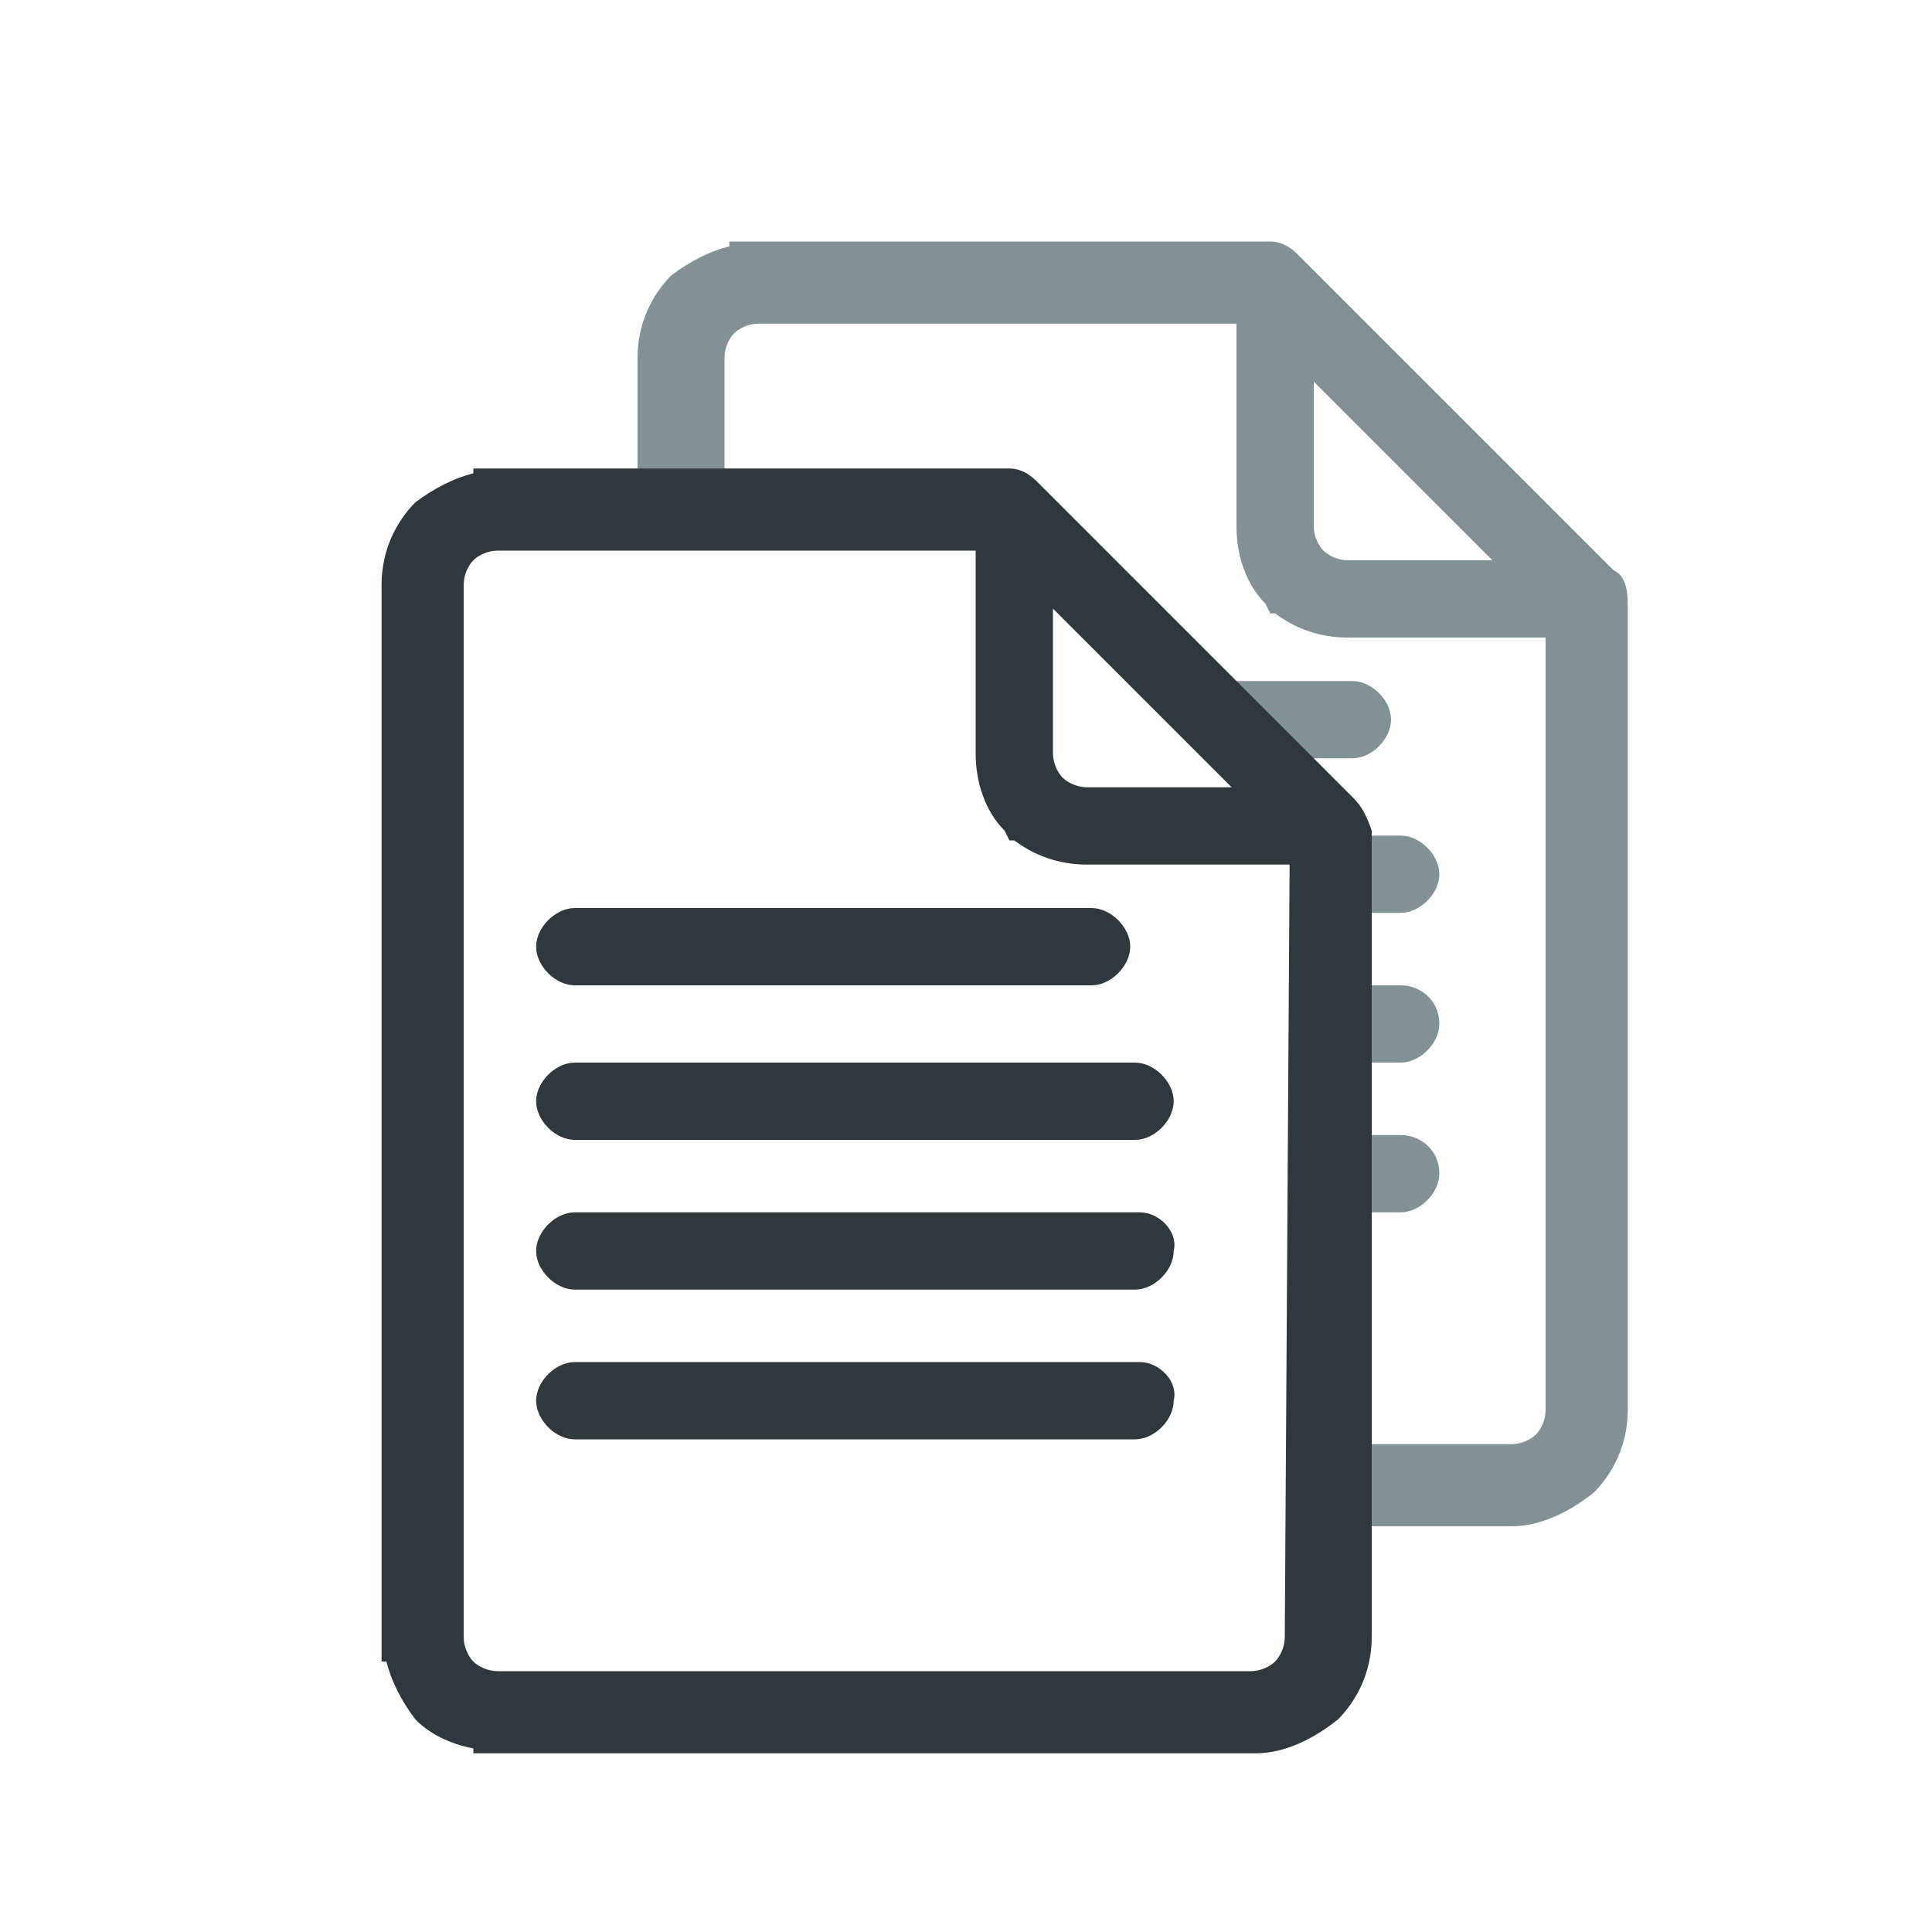
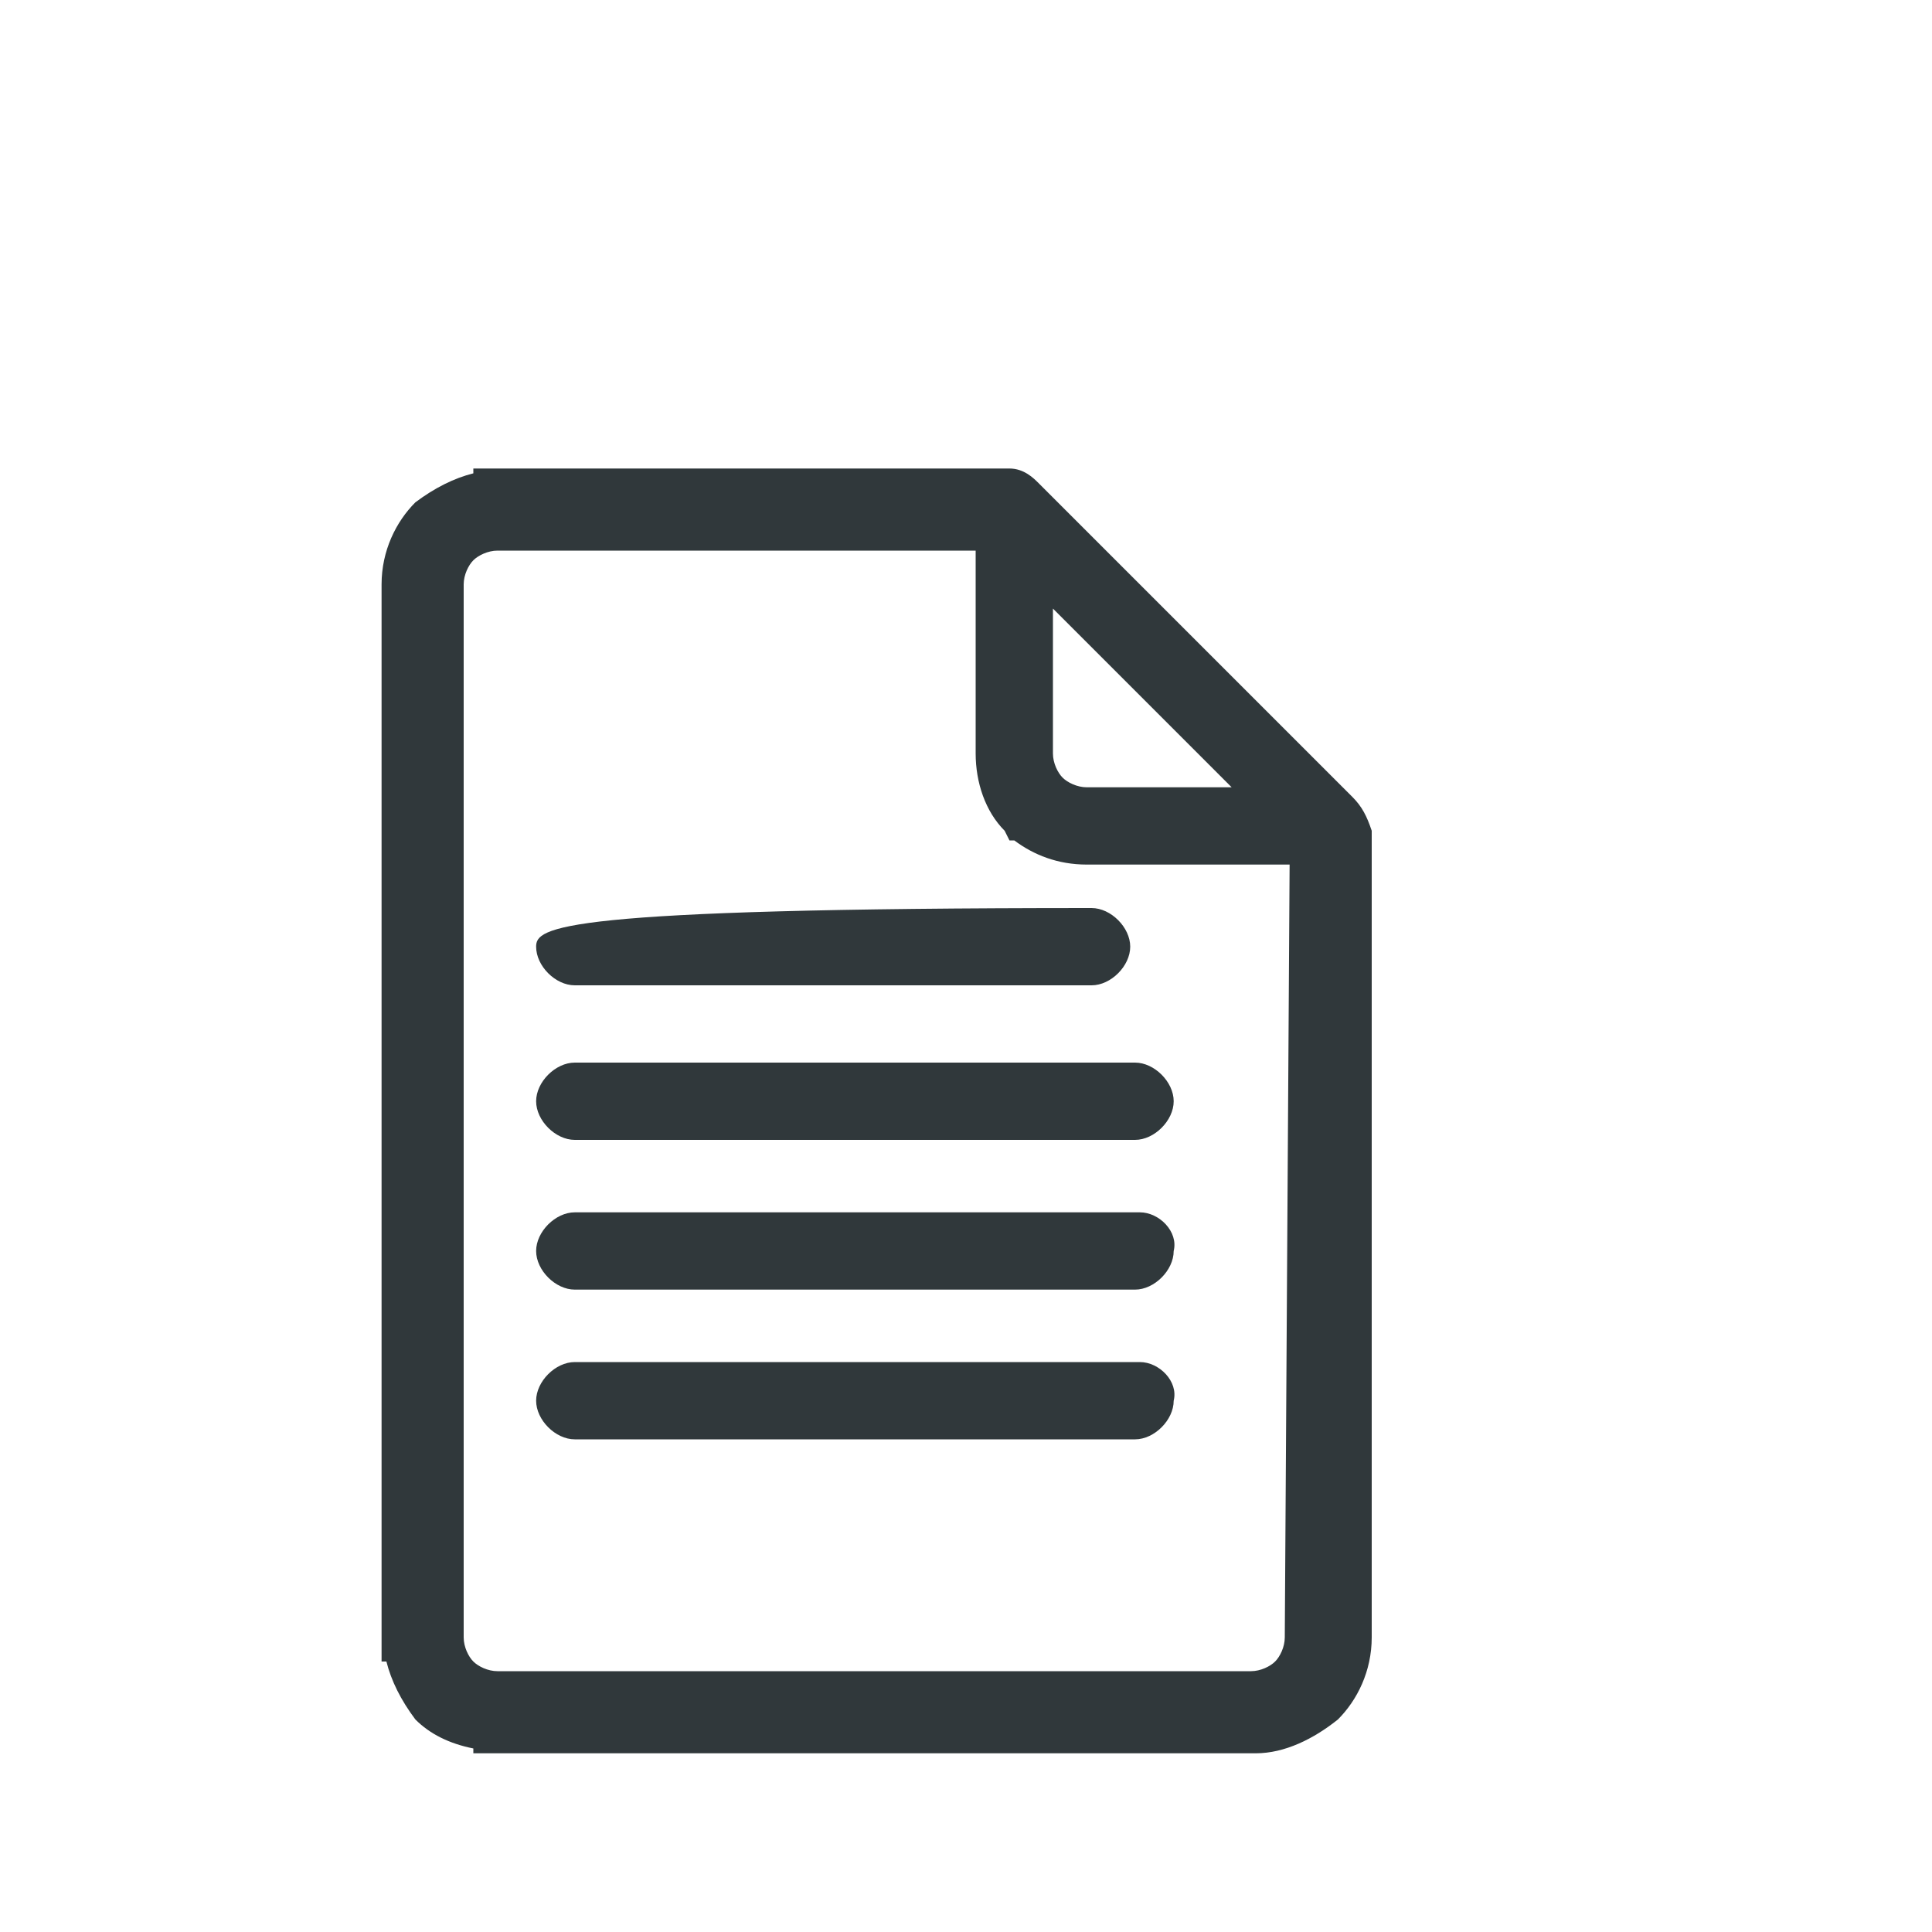
<svg xmlns="http://www.w3.org/2000/svg" xmlns:xlink="http://www.w3.org/1999/xlink" version="1.1" id="Layer_1" x="0px" y="0px" viewBox="0 0 40 40" style="enable-background:new 0 0 40 40;" xml:space="preserve">
  <style type="text/css">
	.st0{clip-path:url(#SVGID_2_);fill:#829193;}
	.st1{fill:#30383B;}
</style>
  <g>
    <g>
      <defs>
-         <polygon id="SVGID_1_" points="7.9,9.8 20.9,9.8 28.3,17.1 28.3,34.6 43.1,34.6 43.1,-3.2 9.5,-3.2    " />
-       </defs>
+         </defs>
      <clipPath id="SVGID_2_">
        <use xlink:href="#SVGID_1_" style="overflow:visible;" />
      </clipPath>
      <path class="st0" d="M29,23.5H17.3c-0.4,0-0.8,0.4-0.8,0.8c0,0.4,0.4,0.8,0.8,0.8H29c0.4,0,0.8-0.4,0.8-0.8    C29.8,23.8,29.4,23.5,29,23.5z M16.5,14.9c0,0.4,0.4,0.8,0.8,0.8h10.7c0.4,0,0.8-0.4,0.8-0.8c0-0.4-0.4-0.8-0.8-0.8H17.3    C16.9,14.1,16.5,14.5,16.5,14.9z M33,30.8L33,30.8L33,30.8L33,30.8z M33.4,11.8L33.4,11.8l-6.5-6.5l0,0c-0.1-0.1-0.3-0.3-0.6-0.3    h0l0,0l-10.2,0v0h-0.5h-0.5v0.1c-0.4,0.1-0.8,0.3-1.2,0.6l0,0c-0.4,0.4-0.7,1-0.7,1.7v0v21.8v0v0.5h0.1c0.1,0.4,0.3,0.8,0.6,1.2    l0,0c0.3,0.3,0.7,0.5,1.2,0.6v0.1h0.5h15.7c0.6,0,1.2-0.3,1.7-0.7c0.4-0.4,0.7-1,0.7-1.7l0-16.7l0,0l0,0v0    C33.7,12.1,33.6,11.9,33.4,11.8z M27.1,7.8l3.8,3.8h-3c-0.2,0-0.4-0.1-0.5-0.2l0,0c-0.1-0.1-0.2-0.3-0.2-0.5V7.8z M32,29.2    c0,0.2-0.1,0.4-0.2,0.5l0,0c-0.1,0.1-0.3,0.2-0.5,0.2H15.7h0h0c-0.2,0-0.4-0.1-0.5-0.2c-0.1-0.1-0.2-0.3-0.2-0.5v0V7.4v0    c0-0.2,0.1-0.4,0.2-0.5c0.1-0.1,0.3-0.2,0.5-0.2h0h0.5v0h9.4v4.2c0,0.6,0.2,1.2,0.6,1.6l0.1,0.2h0.1c0.4,0.3,0.9,0.5,1.5,0.5H32    L32,29.2z M16.5,18.1c0,0.4,0.4,0.8,0.8,0.8H29c0.4,0,0.8-0.4,0.8-0.8c0-0.4-0.4-0.8-0.8-0.8H17.3C16.9,17.3,16.5,17.6,16.5,18.1z     M29,20.4H17.3c-0.4,0-0.8,0.4-0.8,0.8c0,0.4,0.4,0.8,0.8,0.8H29c0.4,0,0.8-0.4,0.8-0.8C29.8,20.7,29.4,20.4,29,20.4z" />
    </g>
  </g>
-   <path class="st1" d="M23.6,28.2H11.9c-0.4,0-0.8,0.4-0.8,0.8c0,0.4,0.4,0.8,0.8,0.8h11.6c0.4,0,0.8-0.4,0.8-0.8  C24.4,28.6,24,28.2,23.6,28.2z M11.1,19.6c0,0.4,0.4,0.8,0.8,0.8h10.7c0.4,0,0.8-0.4,0.8-0.8c0-0.4-0.4-0.8-0.8-0.8H11.9  C11.5,18.8,11.1,19.2,11.1,19.6z M27.6,35.5C27.6,35.5,27.6,35.5,27.6,35.5C27.6,35.5,27.6,35.5,27.6,35.5L27.6,35.5z M28,16.5  L28,16.5L21.5,10l0,0c-0.1-0.1-0.3-0.3-0.6-0.3h0l0,0l-10.2,0v0h-0.5H9.8v0.1c-0.4,0.1-0.8,0.3-1.2,0.6l0,0c-0.4,0.4-0.7,1-0.7,1.7  v0v21.8v0v0.5H8c0.1,0.4,0.3,0.8,0.6,1.2l0,0c0.3,0.3,0.7,0.5,1.2,0.6v0.1h0.5l15.7,0c0.6,0,1.2-0.3,1.7-0.7c0.4-0.4,0.7-1,0.7-1.7  l0-16.7l0,0l0,0v0C28.3,16.9,28.2,16.7,28,16.5z M21.7,12.5l3.8,3.8l-3,0c-0.2,0-0.4-0.1-0.5-0.2l0,0c-0.1-0.1-0.2-0.3-0.2-0.5V12.5  z M26.6,33.9c0,0.2-0.1,0.4-0.2,0.5l0,0c-0.1,0.1-0.3,0.2-0.5,0.2H10.3h0h0c-0.2,0-0.4-0.1-0.5-0.2c-0.1-0.1-0.2-0.3-0.2-0.5v0V12.1  v0c0-0.2,0.1-0.4,0.2-0.5c0.1-0.1,0.3-0.2,0.5-0.2h0h0.5v0h9.4v4.2c0,0.6,0.2,1.2,0.6,1.6l0.1,0.2H21c0.4,0.3,0.9,0.5,1.5,0.5h4.2  L26.6,33.9z M11.1,22.8c0,0.4,0.4,0.8,0.8,0.8h11.6c0.4,0,0.8-0.4,0.8-0.8c0-0.4-0.4-0.8-0.8-0.8H11.9C11.5,22,11.1,22.4,11.1,22.8z   M23.6,25.1H11.9c-0.4,0-0.8,0.4-0.8,0.8c0,0.4,0.4,0.8,0.8,0.8h11.6c0.4,0,0.8-0.4,0.8-0.8C24.4,25.5,24,25.1,23.6,25.1z" />
+   <path class="st1" d="M23.6,28.2H11.9c-0.4,0-0.8,0.4-0.8,0.8c0,0.4,0.4,0.8,0.8,0.8h11.6c0.4,0,0.8-0.4,0.8-0.8  C24.4,28.6,24,28.2,23.6,28.2z M11.1,19.6c0,0.4,0.4,0.8,0.8,0.8h10.7c0.4,0,0.8-0.4,0.8-0.8c0-0.4-0.4-0.8-0.8-0.8C11.5,18.8,11.1,19.2,11.1,19.6z M27.6,35.5C27.6,35.5,27.6,35.5,27.6,35.5C27.6,35.5,27.6,35.5,27.6,35.5L27.6,35.5z M28,16.5  L28,16.5L21.5,10l0,0c-0.1-0.1-0.3-0.3-0.6-0.3h0l0,0l-10.2,0v0h-0.5H9.8v0.1c-0.4,0.1-0.8,0.3-1.2,0.6l0,0c-0.4,0.4-0.7,1-0.7,1.7  v0v21.8v0v0.5H8c0.1,0.4,0.3,0.8,0.6,1.2l0,0c0.3,0.3,0.7,0.5,1.2,0.6v0.1h0.5l15.7,0c0.6,0,1.2-0.3,1.7-0.7c0.4-0.4,0.7-1,0.7-1.7  l0-16.7l0,0l0,0v0C28.3,16.9,28.2,16.7,28,16.5z M21.7,12.5l3.8,3.8l-3,0c-0.2,0-0.4-0.1-0.5-0.2l0,0c-0.1-0.1-0.2-0.3-0.2-0.5V12.5  z M26.6,33.9c0,0.2-0.1,0.4-0.2,0.5l0,0c-0.1,0.1-0.3,0.2-0.5,0.2H10.3h0h0c-0.2,0-0.4-0.1-0.5-0.2c-0.1-0.1-0.2-0.3-0.2-0.5v0V12.1  v0c0-0.2,0.1-0.4,0.2-0.5c0.1-0.1,0.3-0.2,0.5-0.2h0h0.5v0h9.4v4.2c0,0.6,0.2,1.2,0.6,1.6l0.1,0.2H21c0.4,0.3,0.9,0.5,1.5,0.5h4.2  L26.6,33.9z M11.1,22.8c0,0.4,0.4,0.8,0.8,0.8h11.6c0.4,0,0.8-0.4,0.8-0.8c0-0.4-0.4-0.8-0.8-0.8H11.9C11.5,22,11.1,22.4,11.1,22.8z   M23.6,25.1H11.9c-0.4,0-0.8,0.4-0.8,0.8c0,0.4,0.4,0.8,0.8,0.8h11.6c0.4,0,0.8-0.4,0.8-0.8C24.4,25.5,24,25.1,23.6,25.1z" />
</svg>